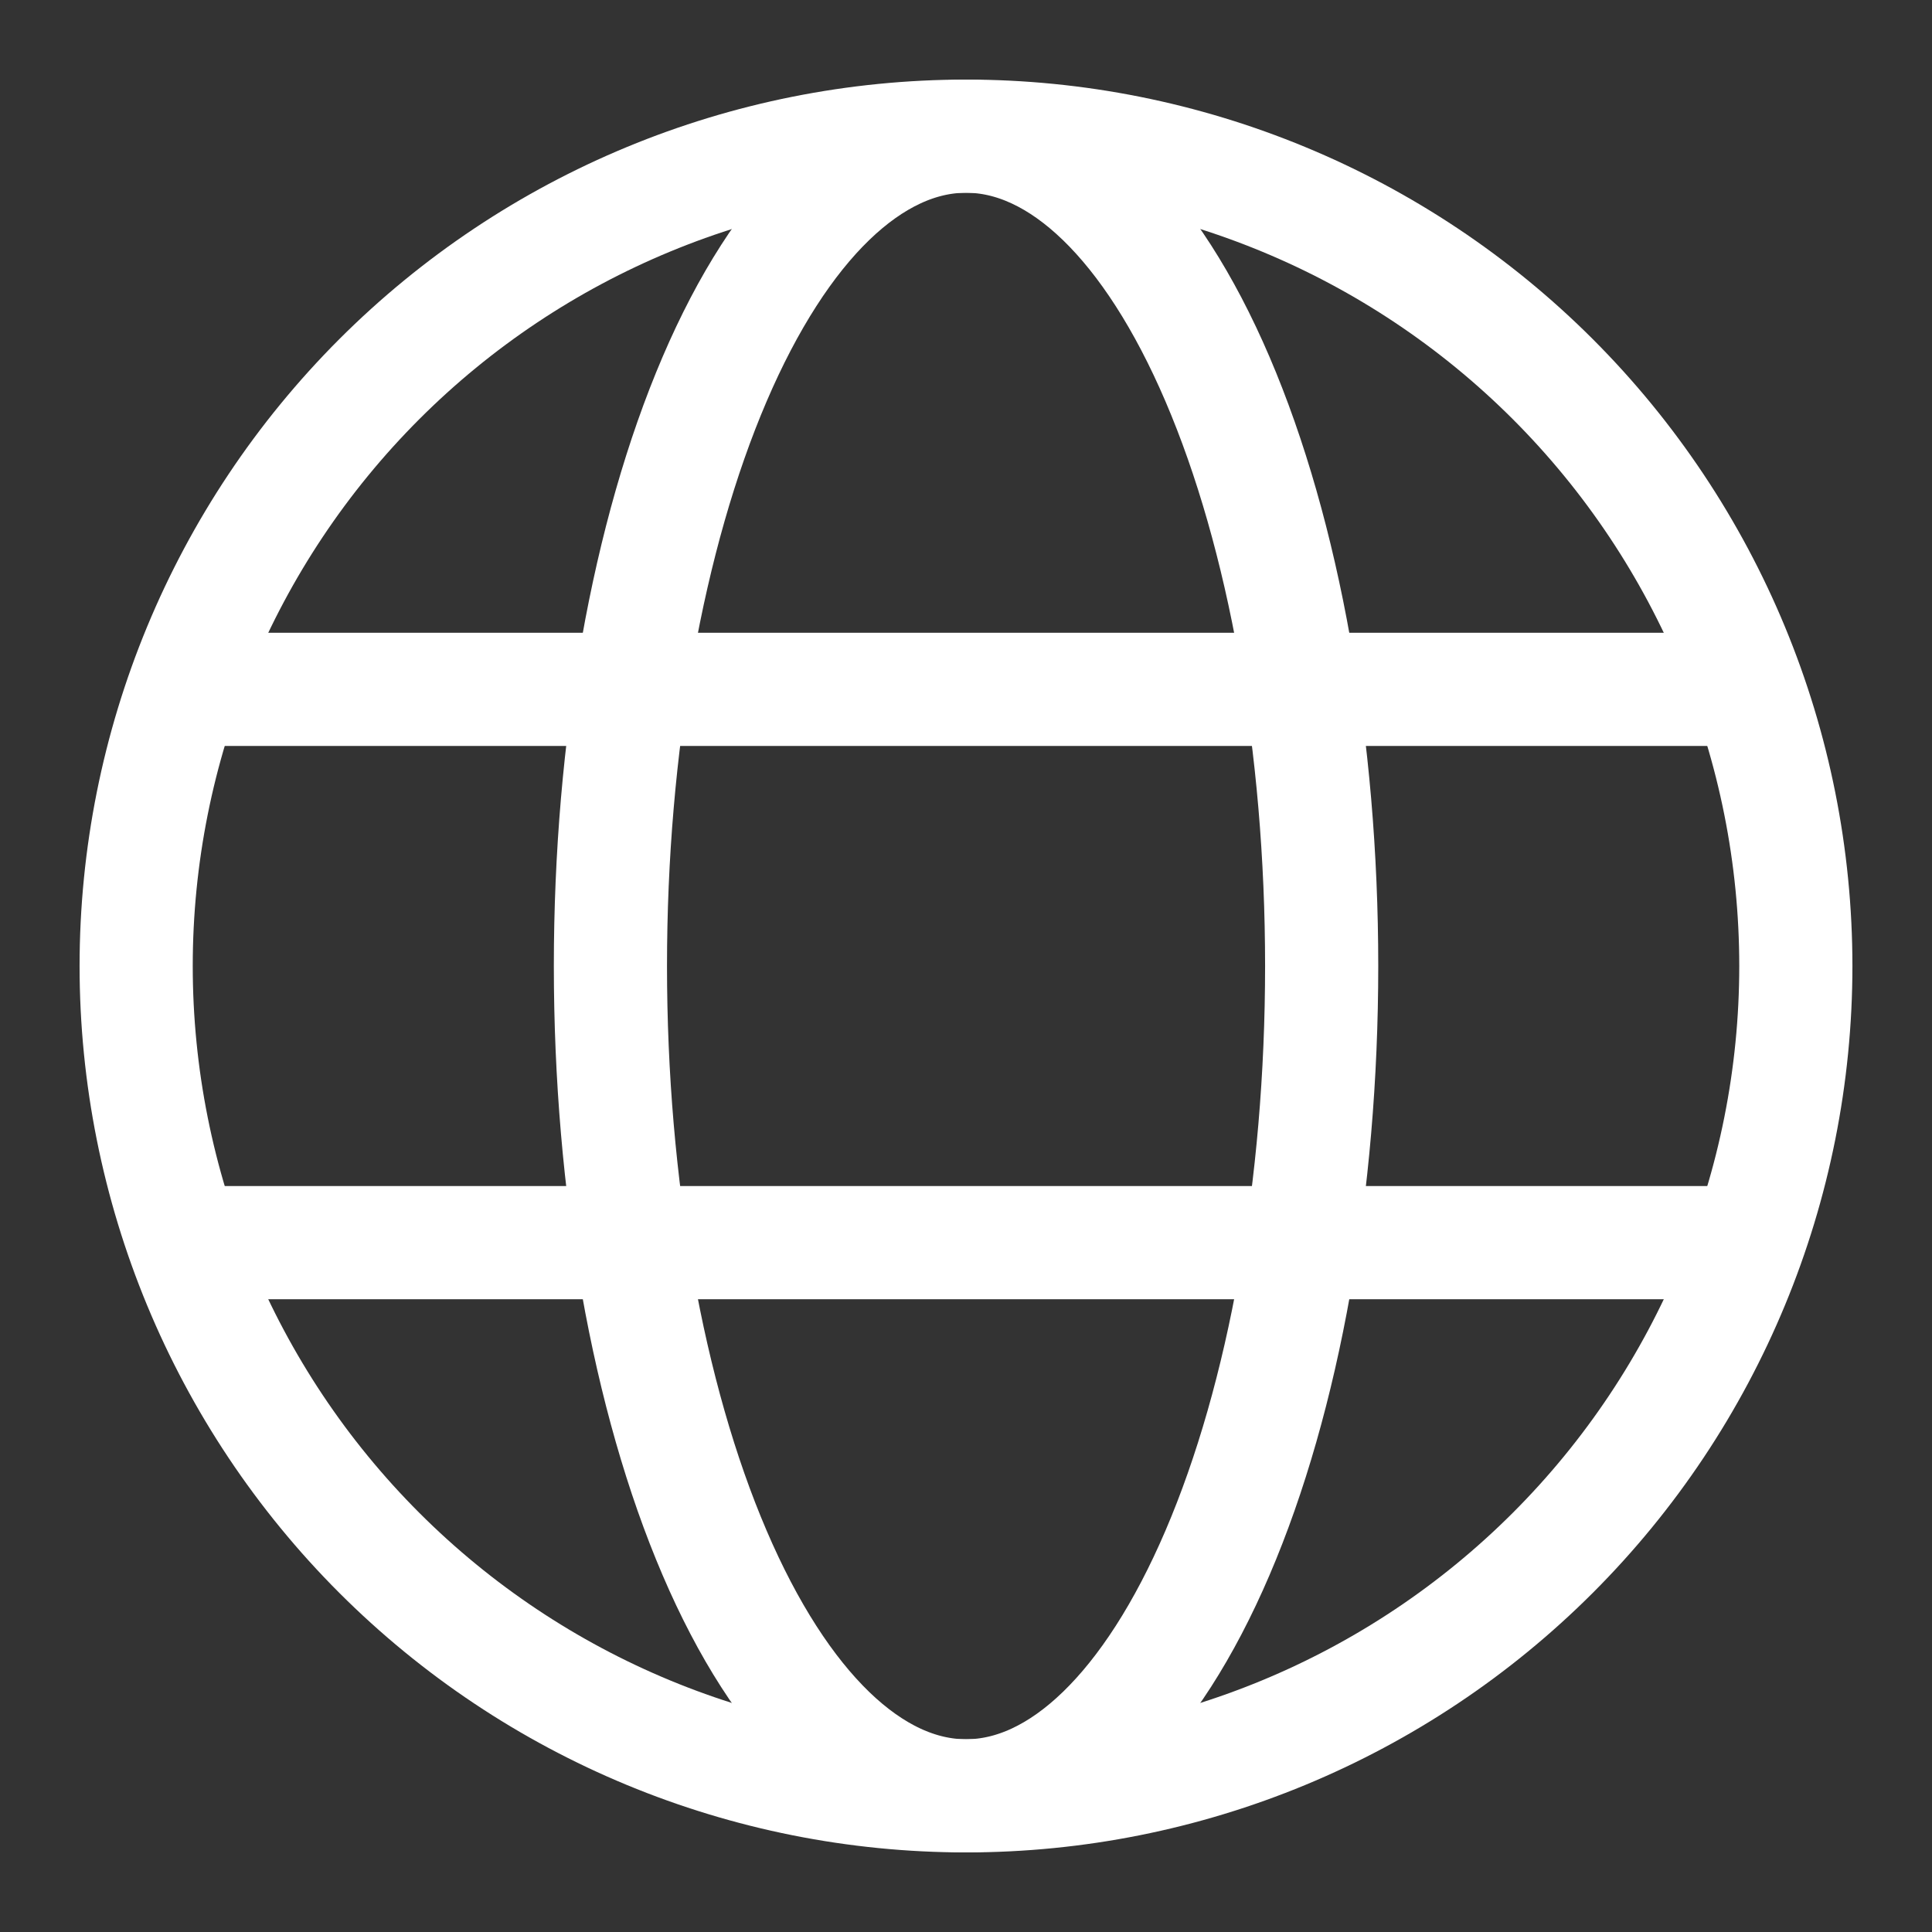
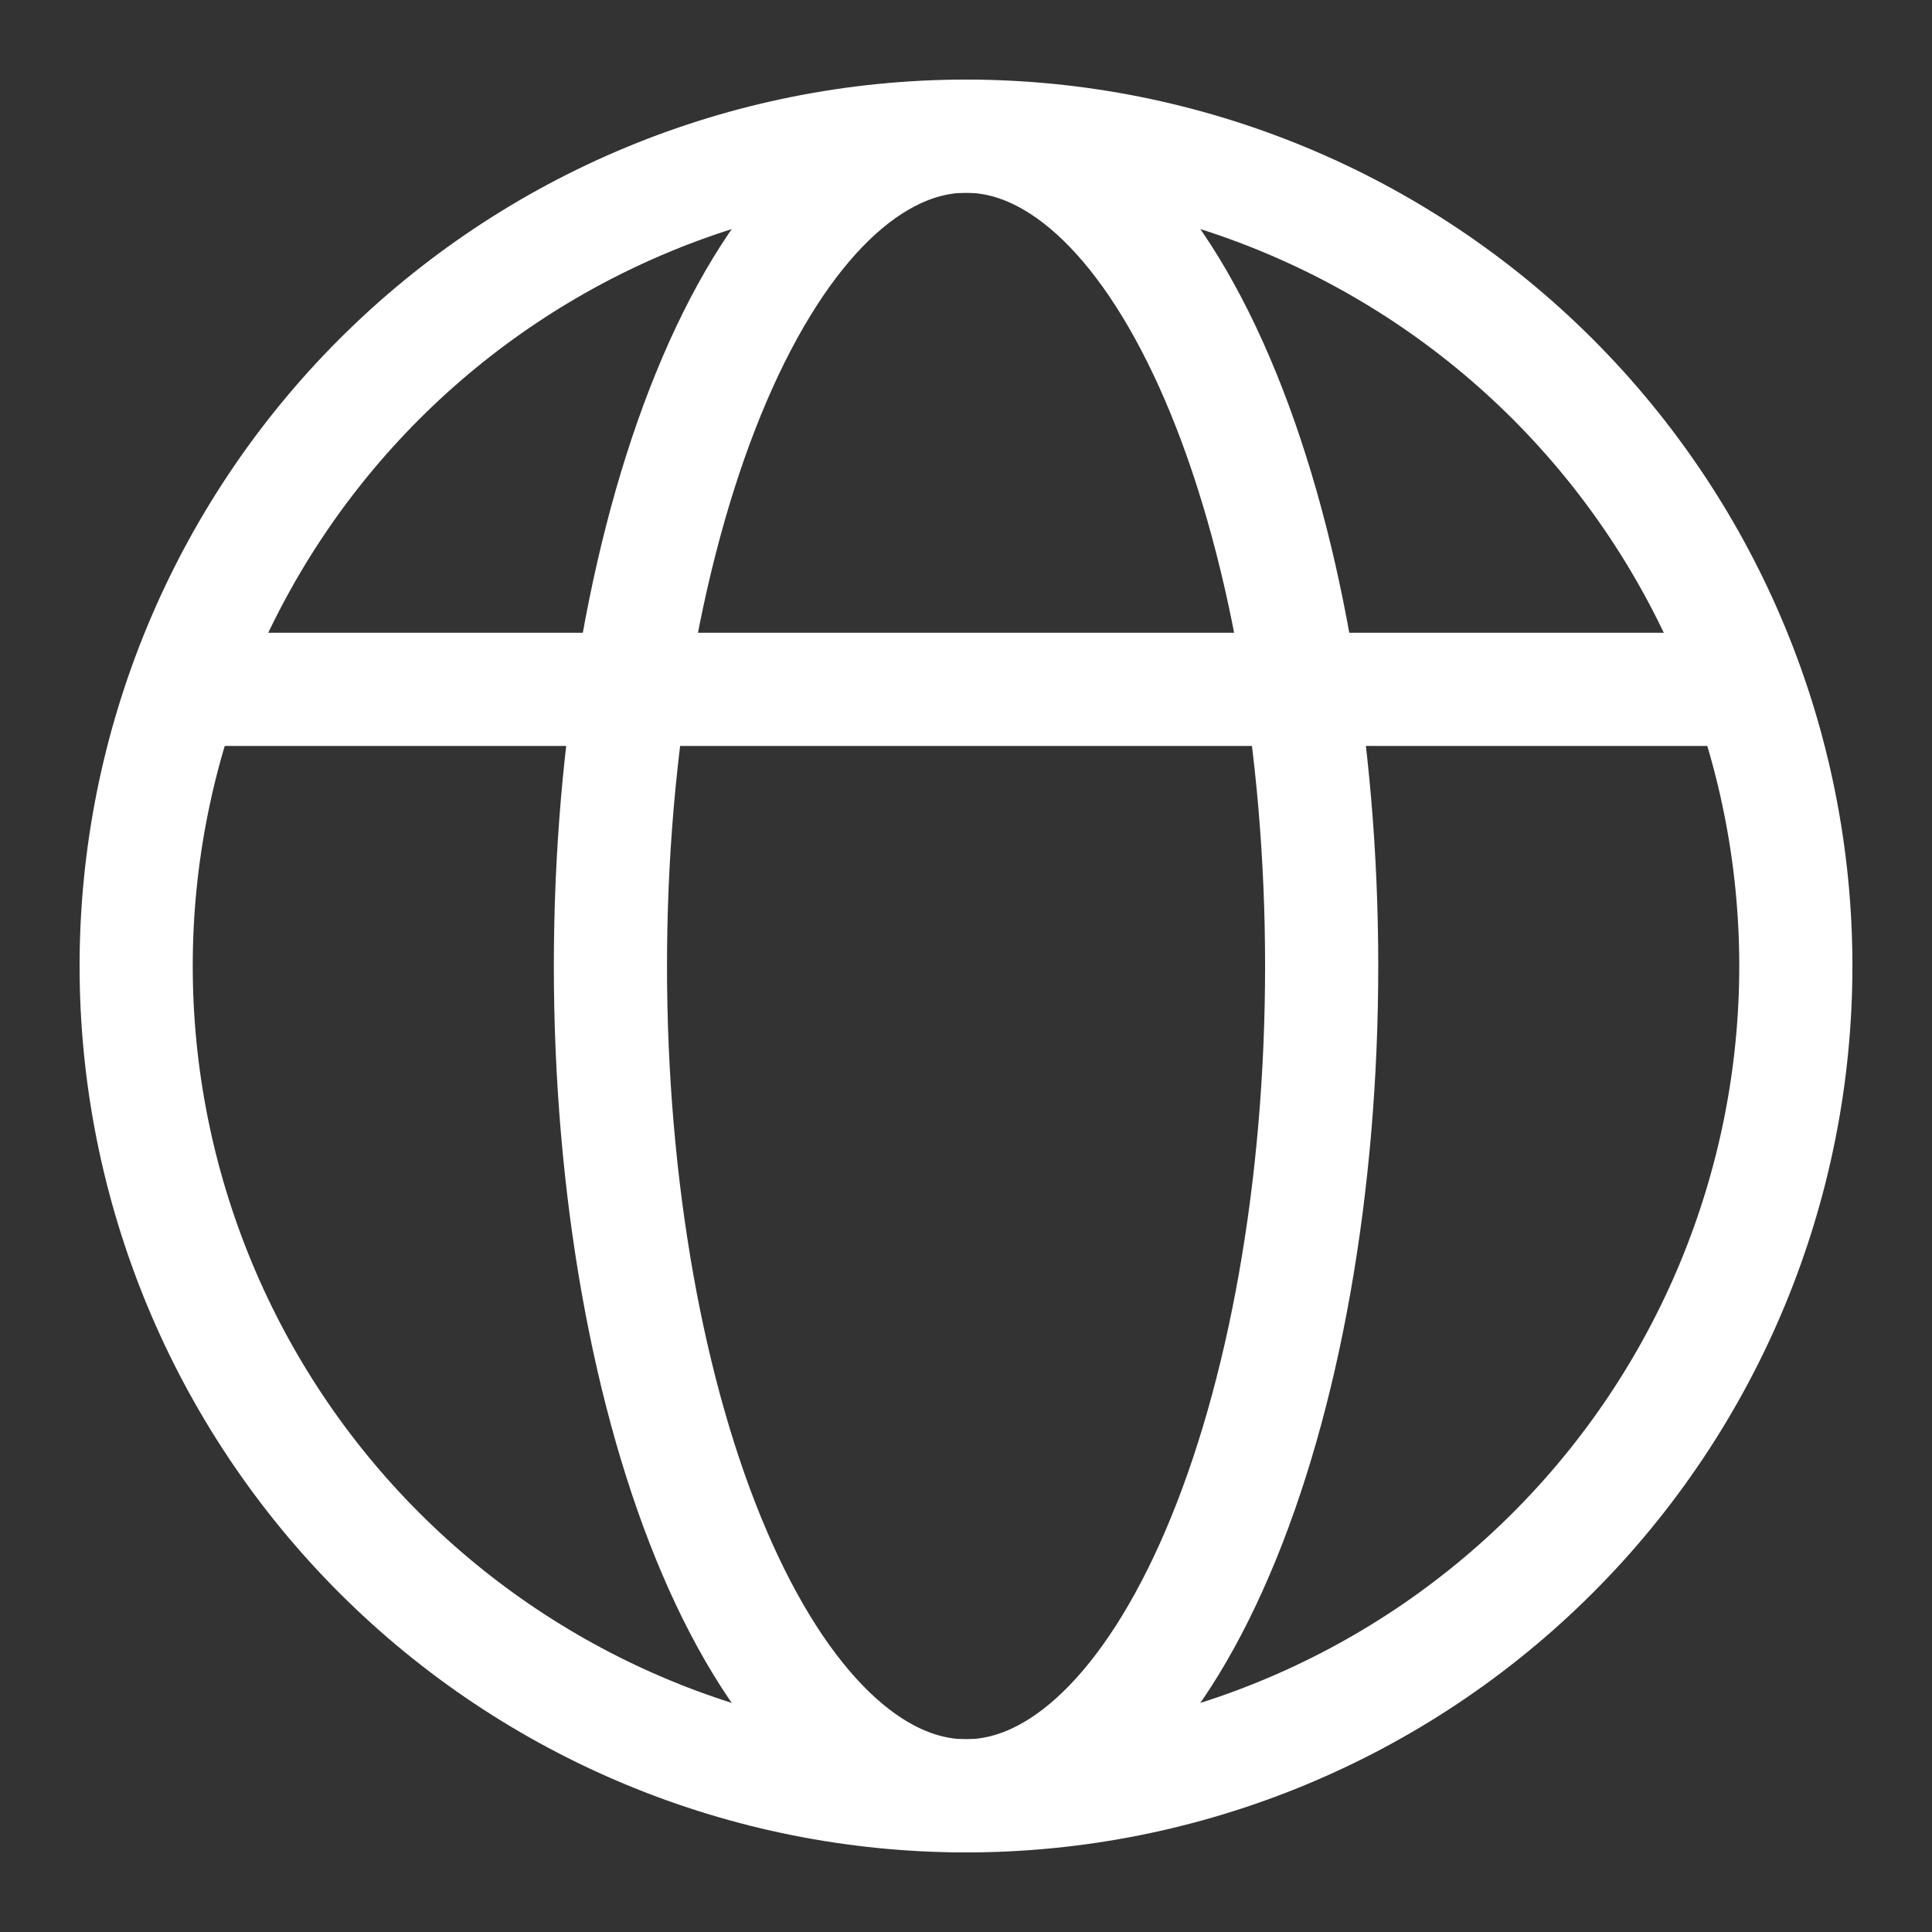
<svg xmlns="http://www.w3.org/2000/svg" width="21" height="21" viewBox="0 0 21 21" fill="none">
  <rect x="0" y="0" width="21" height="21" fill="#333333" stroke="none" />
  <path d="M1.48 10.5C1.48 12.892 2.431 15.187 4.122 16.878C5.814 18.57 8.108 19.52 10.501 19.52C12.893 19.52 15.187 18.57 16.879 16.878C18.57 15.187 19.52 12.892 19.52 10.5C19.52 8.108 18.57 5.814 16.879 4.122C15.187 2.43 12.893 1.48 10.501 1.48C8.108 1.48 5.814 2.43 4.122 4.122C2.431 5.814 1.48 8.108 1.48 10.5Z" stroke="white" stroke-width="1.23" stroke-linejoin="round" />
  <path d="M6.635 10.5C6.635 8.108 7.042 5.814 7.767 4.122C8.492 2.43 9.475 1.48 10.501 1.48C11.526 1.48 12.509 2.43 13.234 4.122C13.959 5.814 14.366 8.108 14.366 10.5C14.366 12.892 13.959 15.187 13.234 16.878C12.509 18.57 11.526 19.52 10.501 19.52C9.475 19.52 8.492 18.57 7.767 16.878C7.042 15.187 6.635 12.892 6.635 10.5Z" stroke="white" stroke-width="1.23" stroke-linejoin="round" />
-   <path d="M2.125 13.507H18.876" stroke="white" stroke-width="1.23" stroke-linecap="round" />
  <path d="M2.125 7.493H18.876" stroke="white" stroke-width="1.23" stroke-linecap="round" />
</svg>